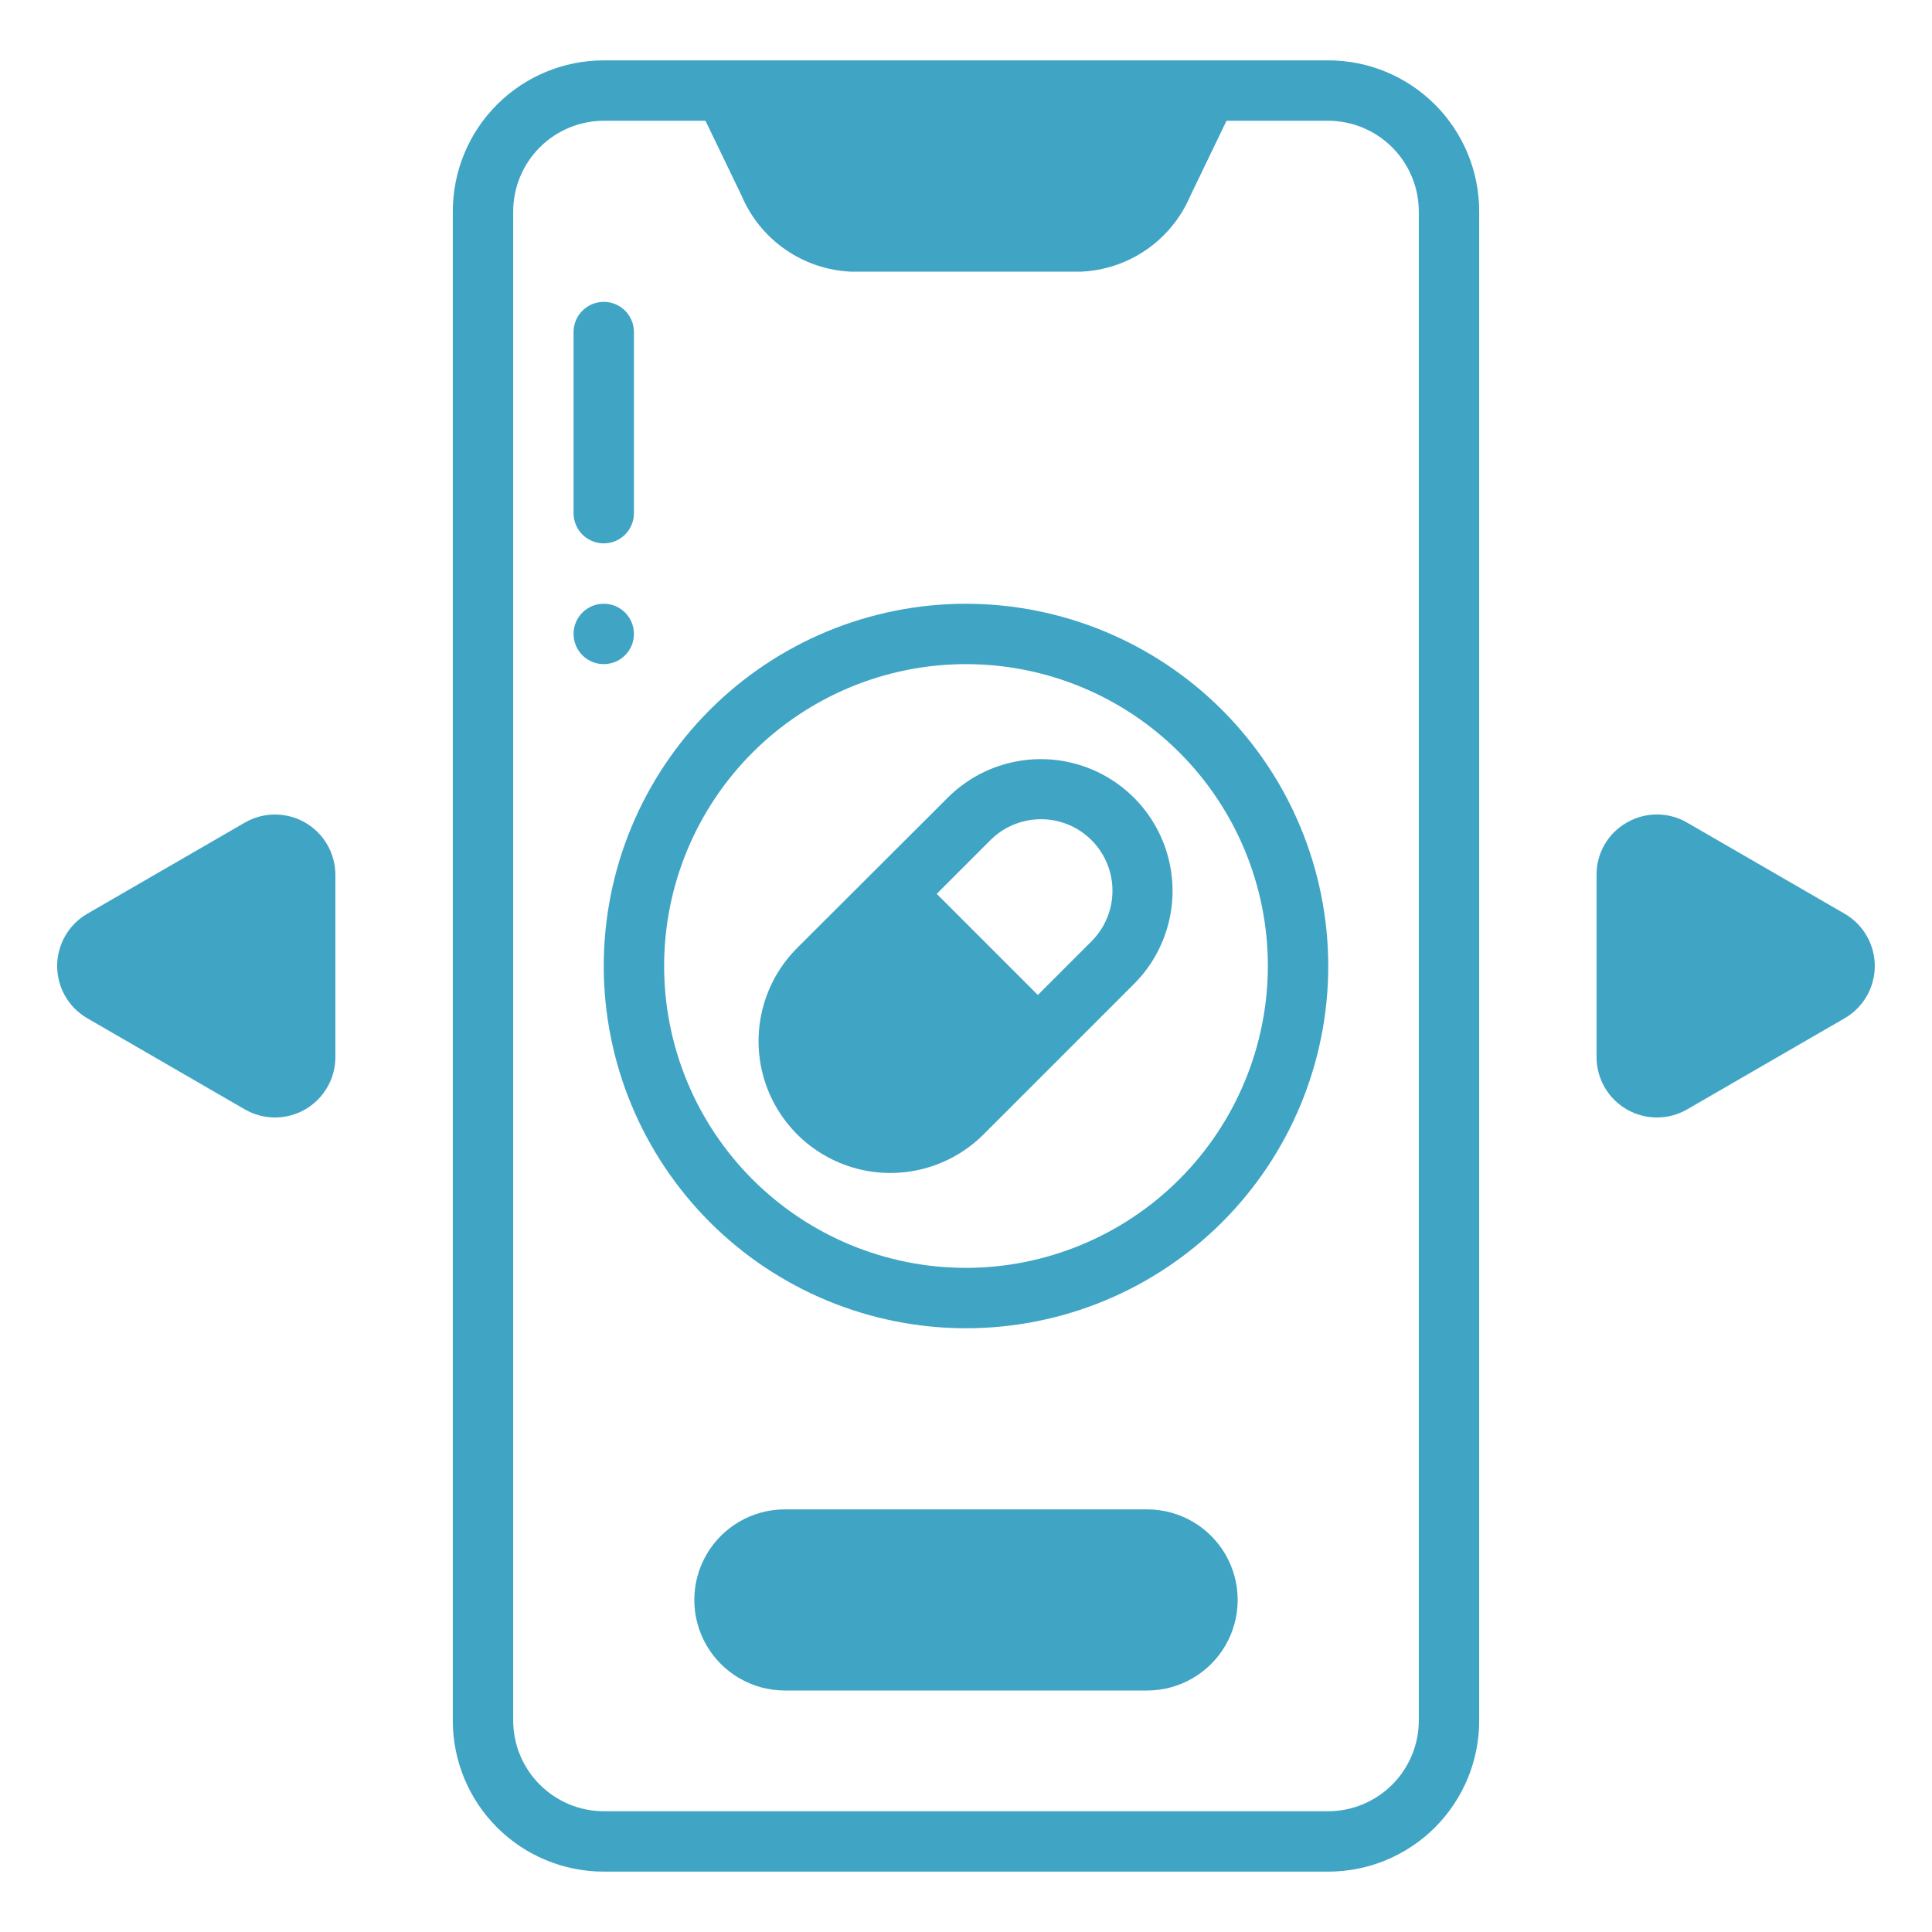
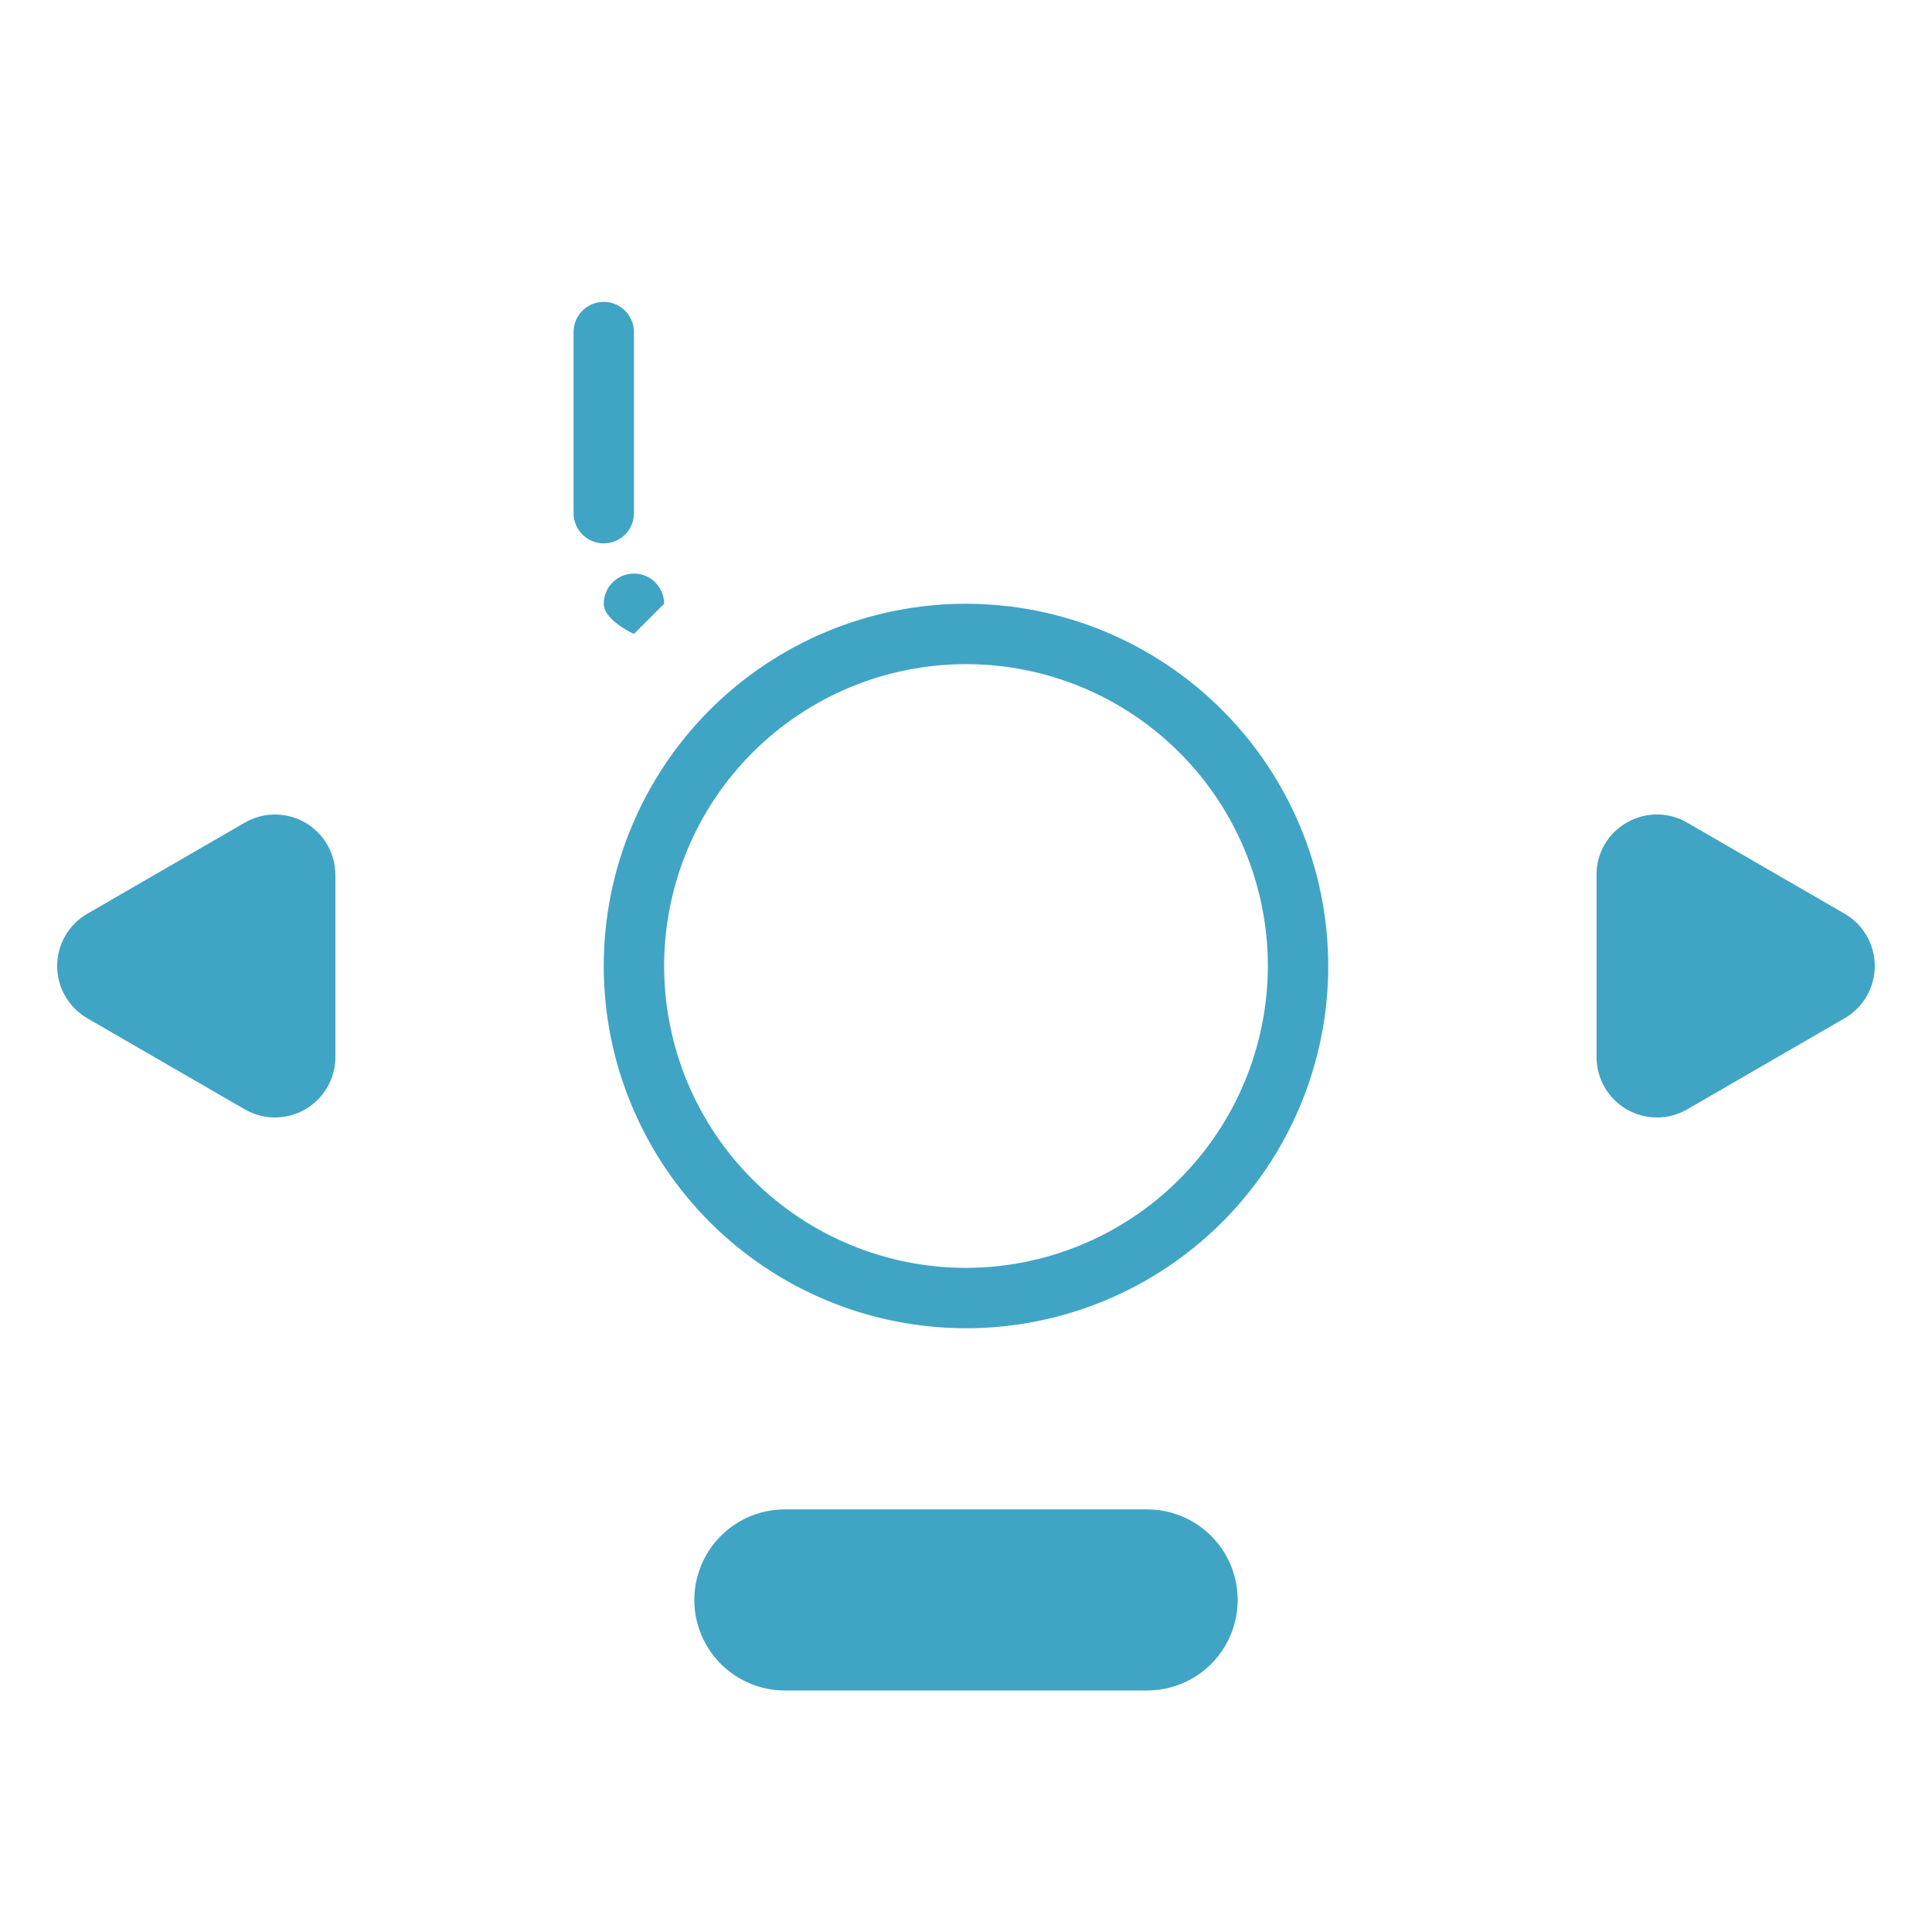
<svg xmlns="http://www.w3.org/2000/svg" width="1200pt" height="1200pt" viewBox="0 0 1200 1200">
  <g fill="#40a4c5">
-     <path d="m375 37.5c-24.863 0-48.711 9.879-66.293 27.457-17.578 17.582-27.457 41.43-27.457 66.293v937.5c0 24.863 9.879 48.711 27.457 66.293 17.582 17.578 41.43 27.457 66.293 27.457h450c24.863 0 48.711-9.879 66.293-27.457 17.578-17.582 27.457-41.43 27.457-66.293v-937.5c0-24.863-9.879-48.711-27.457-66.293-17.582-17.578-41.43-27.457-66.293-27.457zm506.25 93.75v937.5c-0.043 14.906-5.984 29.188-16.523 39.727-10.539 10.539-24.82 16.48-39.727 16.523h-450c-14.906-0.043-29.188-5.984-39.727-16.523-10.539-10.539-16.48-24.82-16.523-39.727v-937.5c0.043-14.906 5.984-29.188 16.523-39.727 10.539-10.539 24.82-16.48 39.727-16.523h63.188l22.5 46.688c5.75 13.504 15.215 25.098 27.297 33.43 12.086 8.332 26.285 13.062 40.953 13.633h142.12c14.668-0.57 28.867-5.301 40.953-13.633 12.082-8.332 21.547-19.926 27.297-33.43l22.5-46.688h63.188c14.906 0.043 29.188 5.984 39.727 16.523 10.539 10.539 16.48 24.82 16.523 39.727z" />
    <path d="m375 337.5c4.973 0 9.742-1.977 13.258-5.492 3.516-3.516 5.492-8.285 5.492-13.258v-112.5c0-6.699-3.574-12.887-9.375-16.238-5.801-3.348-12.949-3.348-18.75 0-5.801 3.352-9.375 9.539-9.375 16.238v112.5c0 4.973 1.977 9.742 5.492 13.258 3.516 3.516 8.285 5.492 13.258 5.492z" />
-     <path d="m393.75 393.75c0 10.355-8.395 18.75-18.75 18.75s-18.75-8.395-18.75-18.75 8.395-18.75 18.75-18.75 18.75 8.395 18.75 18.75" />
+     <path d="m393.75 393.75s-18.75-8.395-18.75-18.75 8.395-18.75 18.75-18.75 18.75 8.395 18.75 18.75" />
    <path d="m1010.4 510.94c-5.734 3.242-10.496 7.961-13.793 13.664-3.297 5.703-5.008 12.188-4.957 18.773v113.25c0.016 13.391 7.168 25.758 18.766 32.445 11.602 6.691 25.887 6.688 37.484-0.008l97.875-56.625c11.566-6.707 18.684-19.066 18.684-32.438s-7.117-25.73-18.684-32.438l-97.875-56.625c-5.691-3.316-12.164-5.062-18.75-5.062s-13.059 1.746-18.75 5.062z" />
    <path d="m54.188 632.44 97.875 56.625c11.598 6.695 25.883 6.699 37.484 0.008 11.598-6.688 18.75-19.055 18.766-32.445v-113.25c-0.016-13.391-7.168-25.758-18.766-32.445-11.602-6.691-25.887-6.688-37.484 0.008l-97.875 56.625c-11.566 6.707-18.684 19.066-18.684 32.438s7.117 25.73 18.684 32.438z" />
    <path d="m712.5 937.5h-225c-20.098 0-38.664 10.723-48.715 28.125-10.047 17.402-10.047 38.848 0 56.25 10.051 17.402 28.617 28.125 48.715 28.125h225c20.098 0 38.664-10.723 48.715-28.125 10.047-17.402 10.047-38.848 0-56.25-10.051-17.402-28.617-28.125-48.715-28.125z" />
    <path d="m600 375c-59.672 0-116.9 23.707-159.1 65.902-42.195 42.195-65.902 99.426-65.902 159.1s23.707 116.9 65.902 159.1c42.195 42.195 99.426 65.902 159.1 65.902s116.9-23.707 159.1-65.902c42.195-42.195 65.902-99.426 65.902-159.1-0.051-59.66-23.77-116.86-65.957-159.04-42.184-42.188-99.383-65.906-159.04-65.957zm0 412.5c-49.727 0-97.418-19.754-132.58-54.918-35.164-35.164-54.918-82.855-54.918-132.58s19.754-97.418 54.918-132.58c35.164-35.164 82.855-54.918 132.58-54.918s97.418 19.754 132.58 54.918c35.164 35.164 54.918 82.855 54.918 132.58-0.078 49.703-19.859 97.348-55.004 132.5-35.148 35.145-82.793 54.926-132.5 55.004z" />
-     <path d="m589.12 495-93.938 93.75c-20.699 20.664-28.801 50.805-21.254 79.062s29.598 50.344 57.844 57.938 58.398-0.461 79.098-21.125l93.938-93.938c20.379-20.723 28.234-50.703 20.633-78.754-7.598-28.055-29.512-49.969-57.566-57.566-28.051-7.602-58.031 0.254-78.754 20.633zm89.25 89.25-33.75 33.75-62.812-62.812 33.75-33.75c11.266-10.984 27.504-15.188 42.684-11.051 15.184 4.137 27.043 15.996 31.18 31.18 4.137 15.18-0.066 31.418-11.051 42.684z" />
  </g>
</svg>